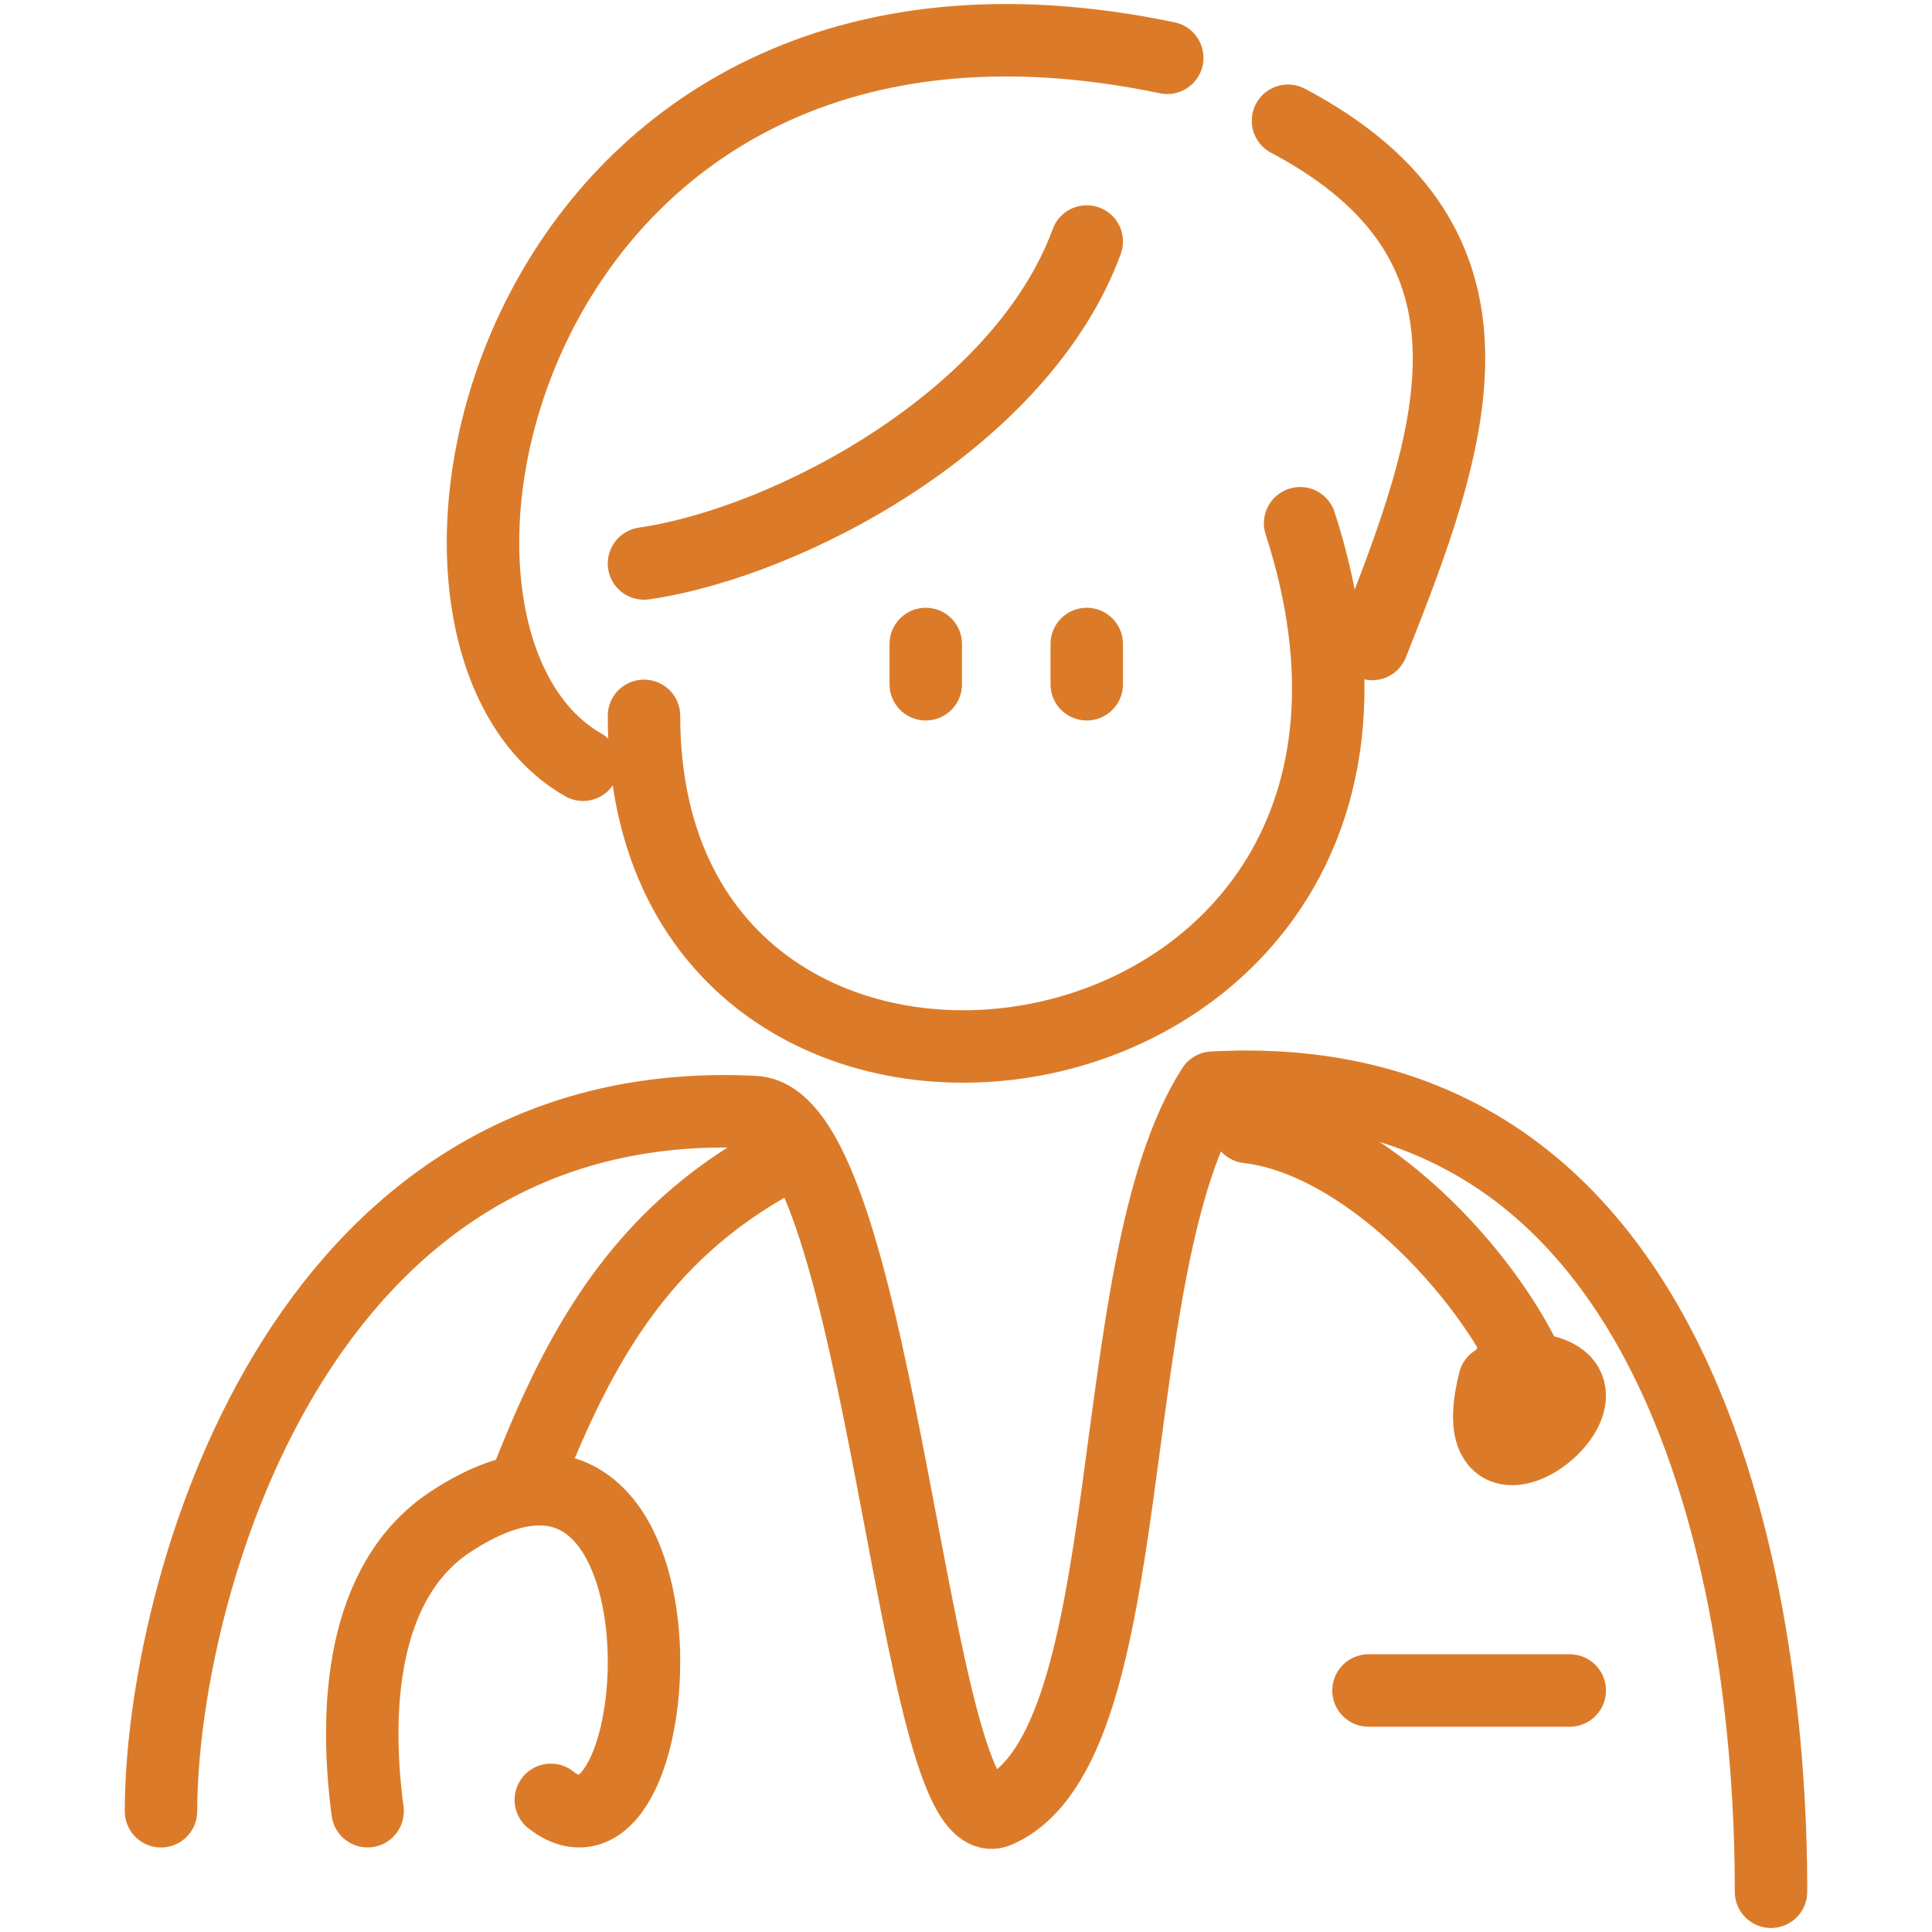
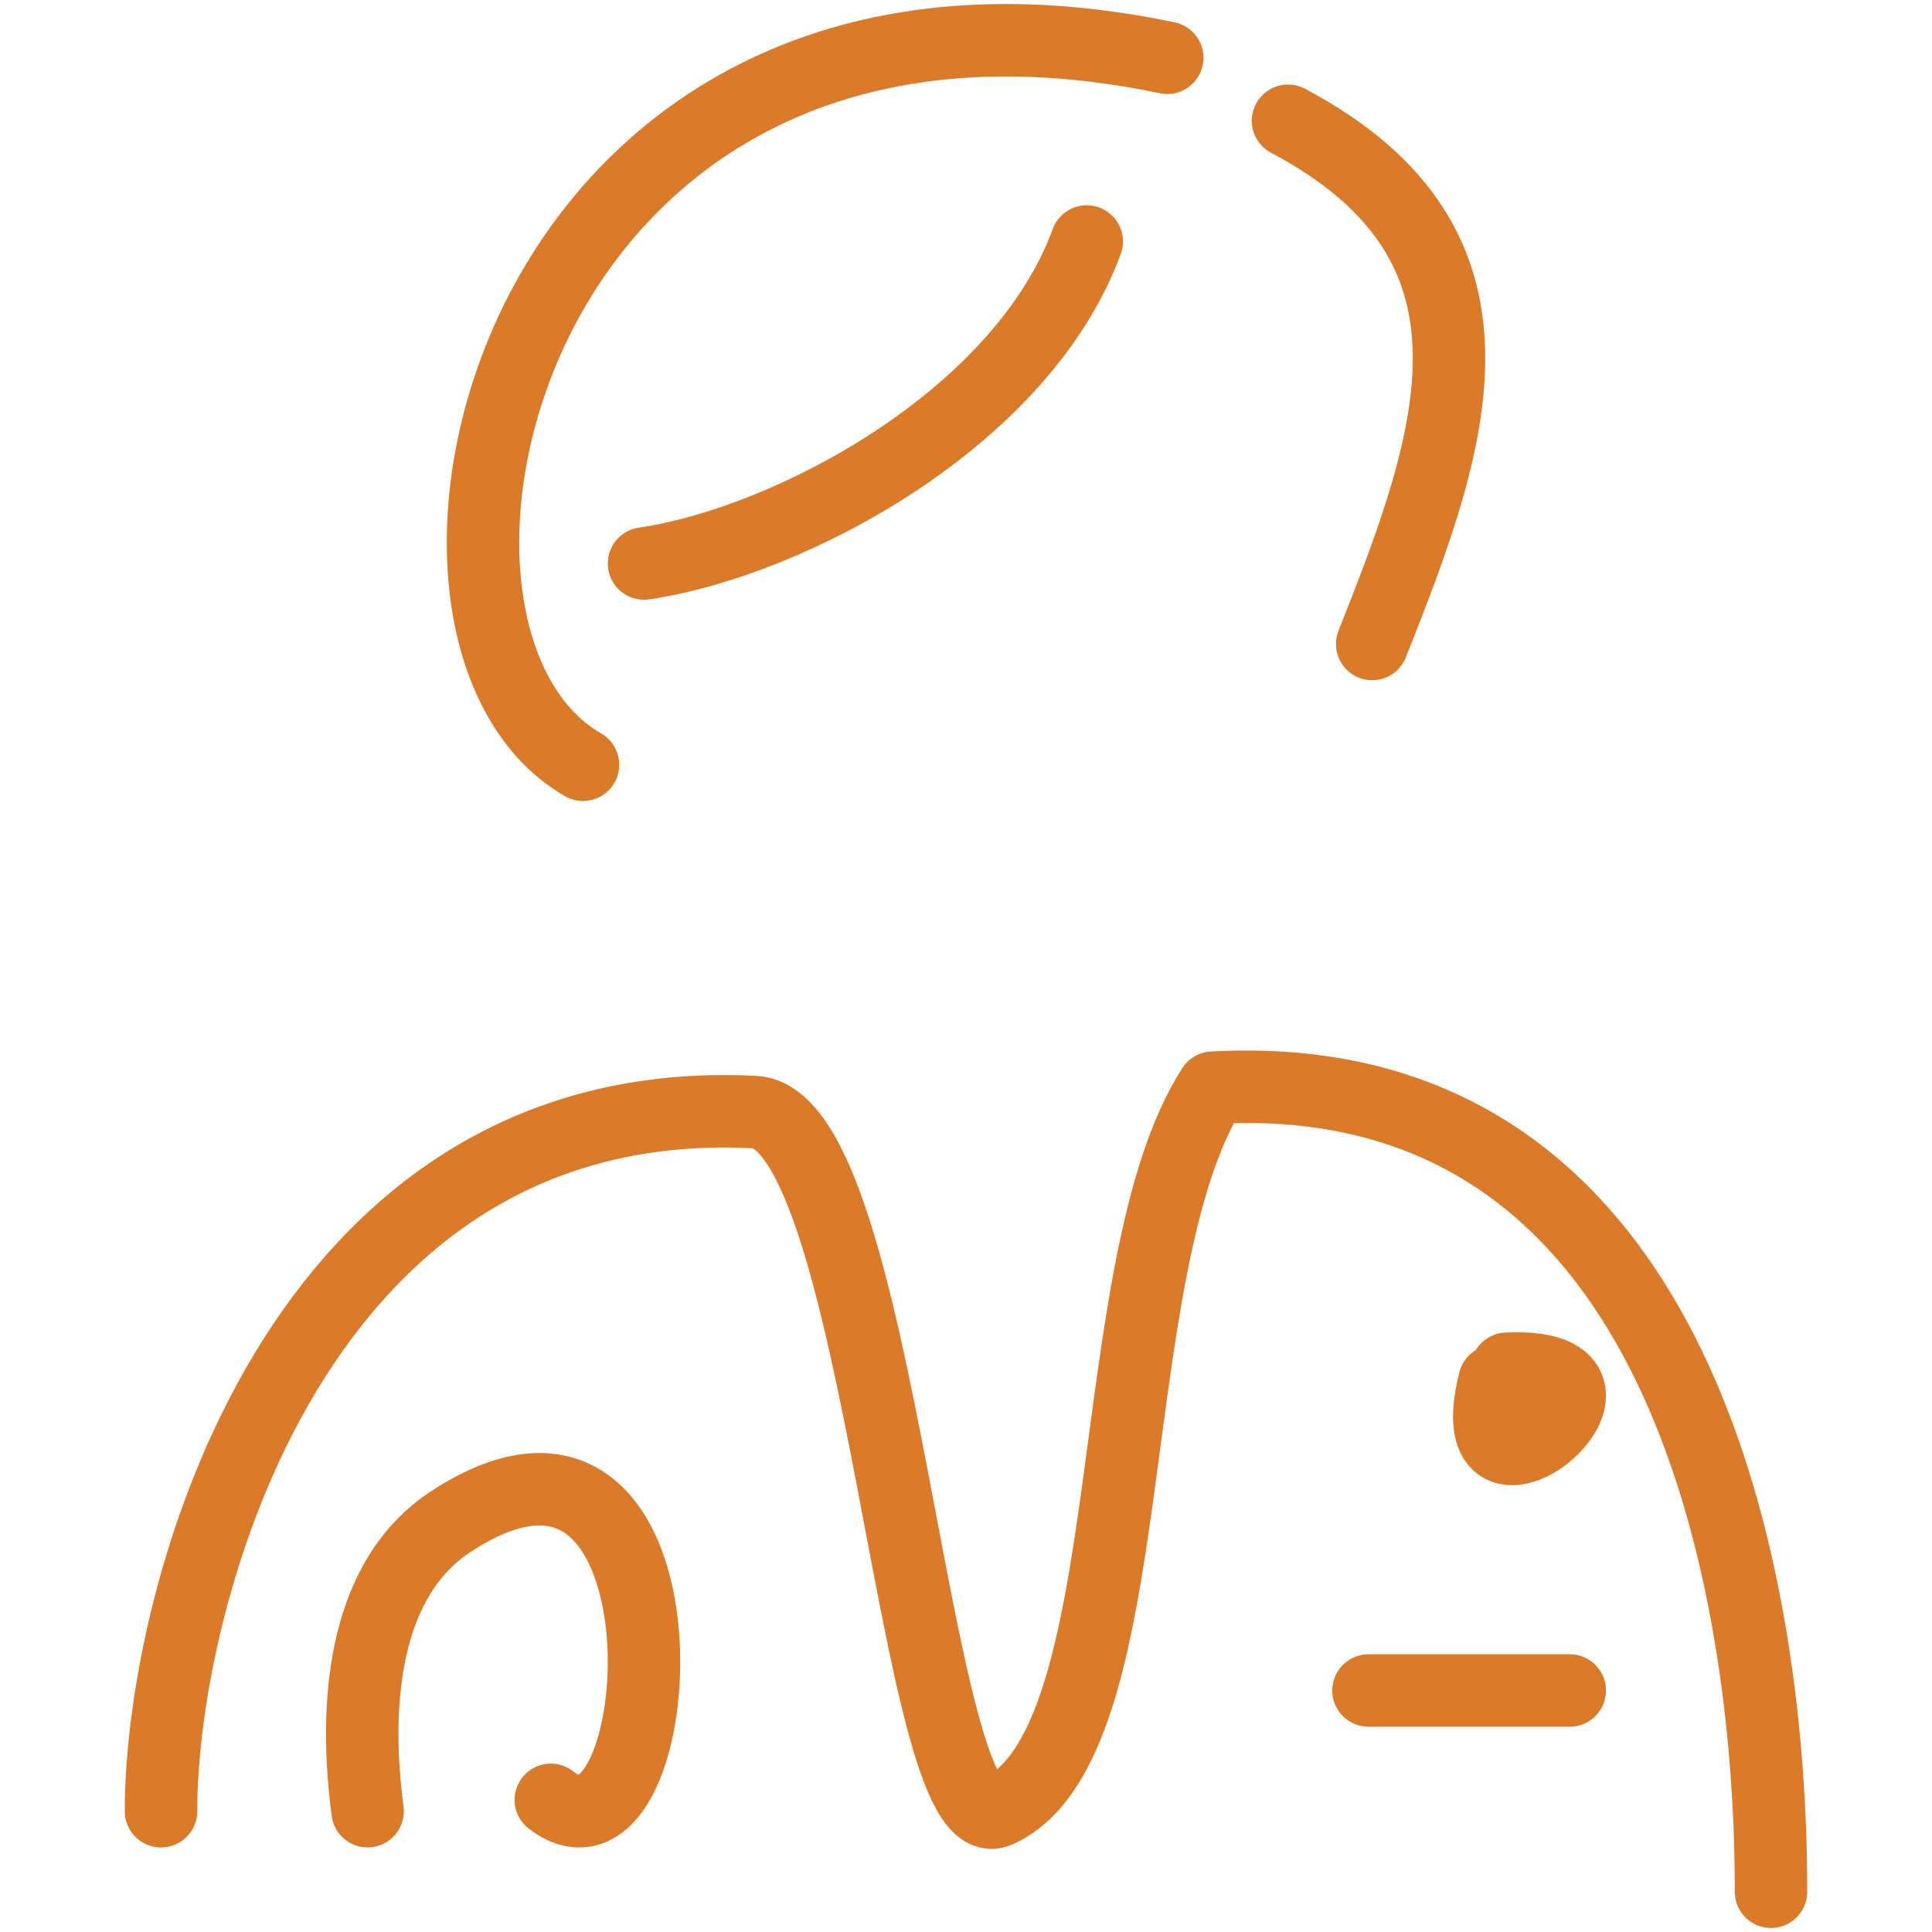
<svg xmlns="http://www.w3.org/2000/svg" width="48" height="48" viewBox="0 0 48 48" fill="none">
  <path d="M27 6C25.385 10.406 19.612 13.473 16 14" stroke="#DB7B29" stroke-width="1.8" stroke-linecap="round" stroke-linejoin="round" />
  <path d="M29 1.436C12.632 -1.983 8.77 15.718 14.485 19" stroke="#DB7B29" stroke-width="1.8" stroke-linecap="round" stroke-linejoin="round" />
  <path d="M32 3C37.843 6.092 36.122 10.895 34.092 16" stroke="#DB7B29" stroke-width="1.8" stroke-linecap="round" stroke-linejoin="round" />
-   <path d="M32.301 13C37.055 27.671 16 30.835 16 17.785" stroke="#DB7B29" stroke-width="1.8" stroke-linecap="round" stroke-linejoin="round" />
-   <path d="M27 17C27 16.629 27 16.344 27 16" stroke="#DB7B29" stroke-width="1.8" stroke-linecap="round" stroke-linejoin="round" />
-   <path d="M23 17C23 16.666 23 16.334 23 16" stroke="#DB7B29" stroke-width="1.8" stroke-linecap="round" stroke-linejoin="round" />
  <path d="M4 45C4 39.67 7.327 27.048 18.745 27.629C21.925 27.791 22.682 45.938 24.792 45C28.484 43.358 27.266 31.479 30.131 27.023C43.86 26.263 44 44.27 44 47" stroke="#DB7B29" stroke-width="1.8" stroke-linecap="round" stroke-linejoin="round" />
-   <path d="M38 34C36.909 31.581 33.872 28.336 31 28" stroke="#DB7B29" stroke-width="1.8" stroke-linecap="round" stroke-linejoin="round" />
-   <path d="M19 29C15.689 30.919 14.251 33.778 13 37" stroke="#DB7B29" stroke-width="1.8" stroke-linecap="round" stroke-linejoin="round" />
  <path d="M9.133 44.999C8.799 42.479 8.959 39.264 11.213 37.795C17.552 33.665 16.741 47.088 13.685 44.717" stroke="#DB7B29" stroke-width="1.8" stroke-linecap="round" stroke-linejoin="round" />
  <path d="M37.438 34.006C41.556 33.813 36.111 38.368 37.13 34.313" stroke="#DB7B29" stroke-width="1.8" stroke-linecap="round" stroke-linejoin="round" />
  <path d="M39 42C37.16 42 35.739 42 34 42" stroke="#DB7B29" stroke-width="1.8" stroke-linecap="round" stroke-linejoin="round" />
</svg>